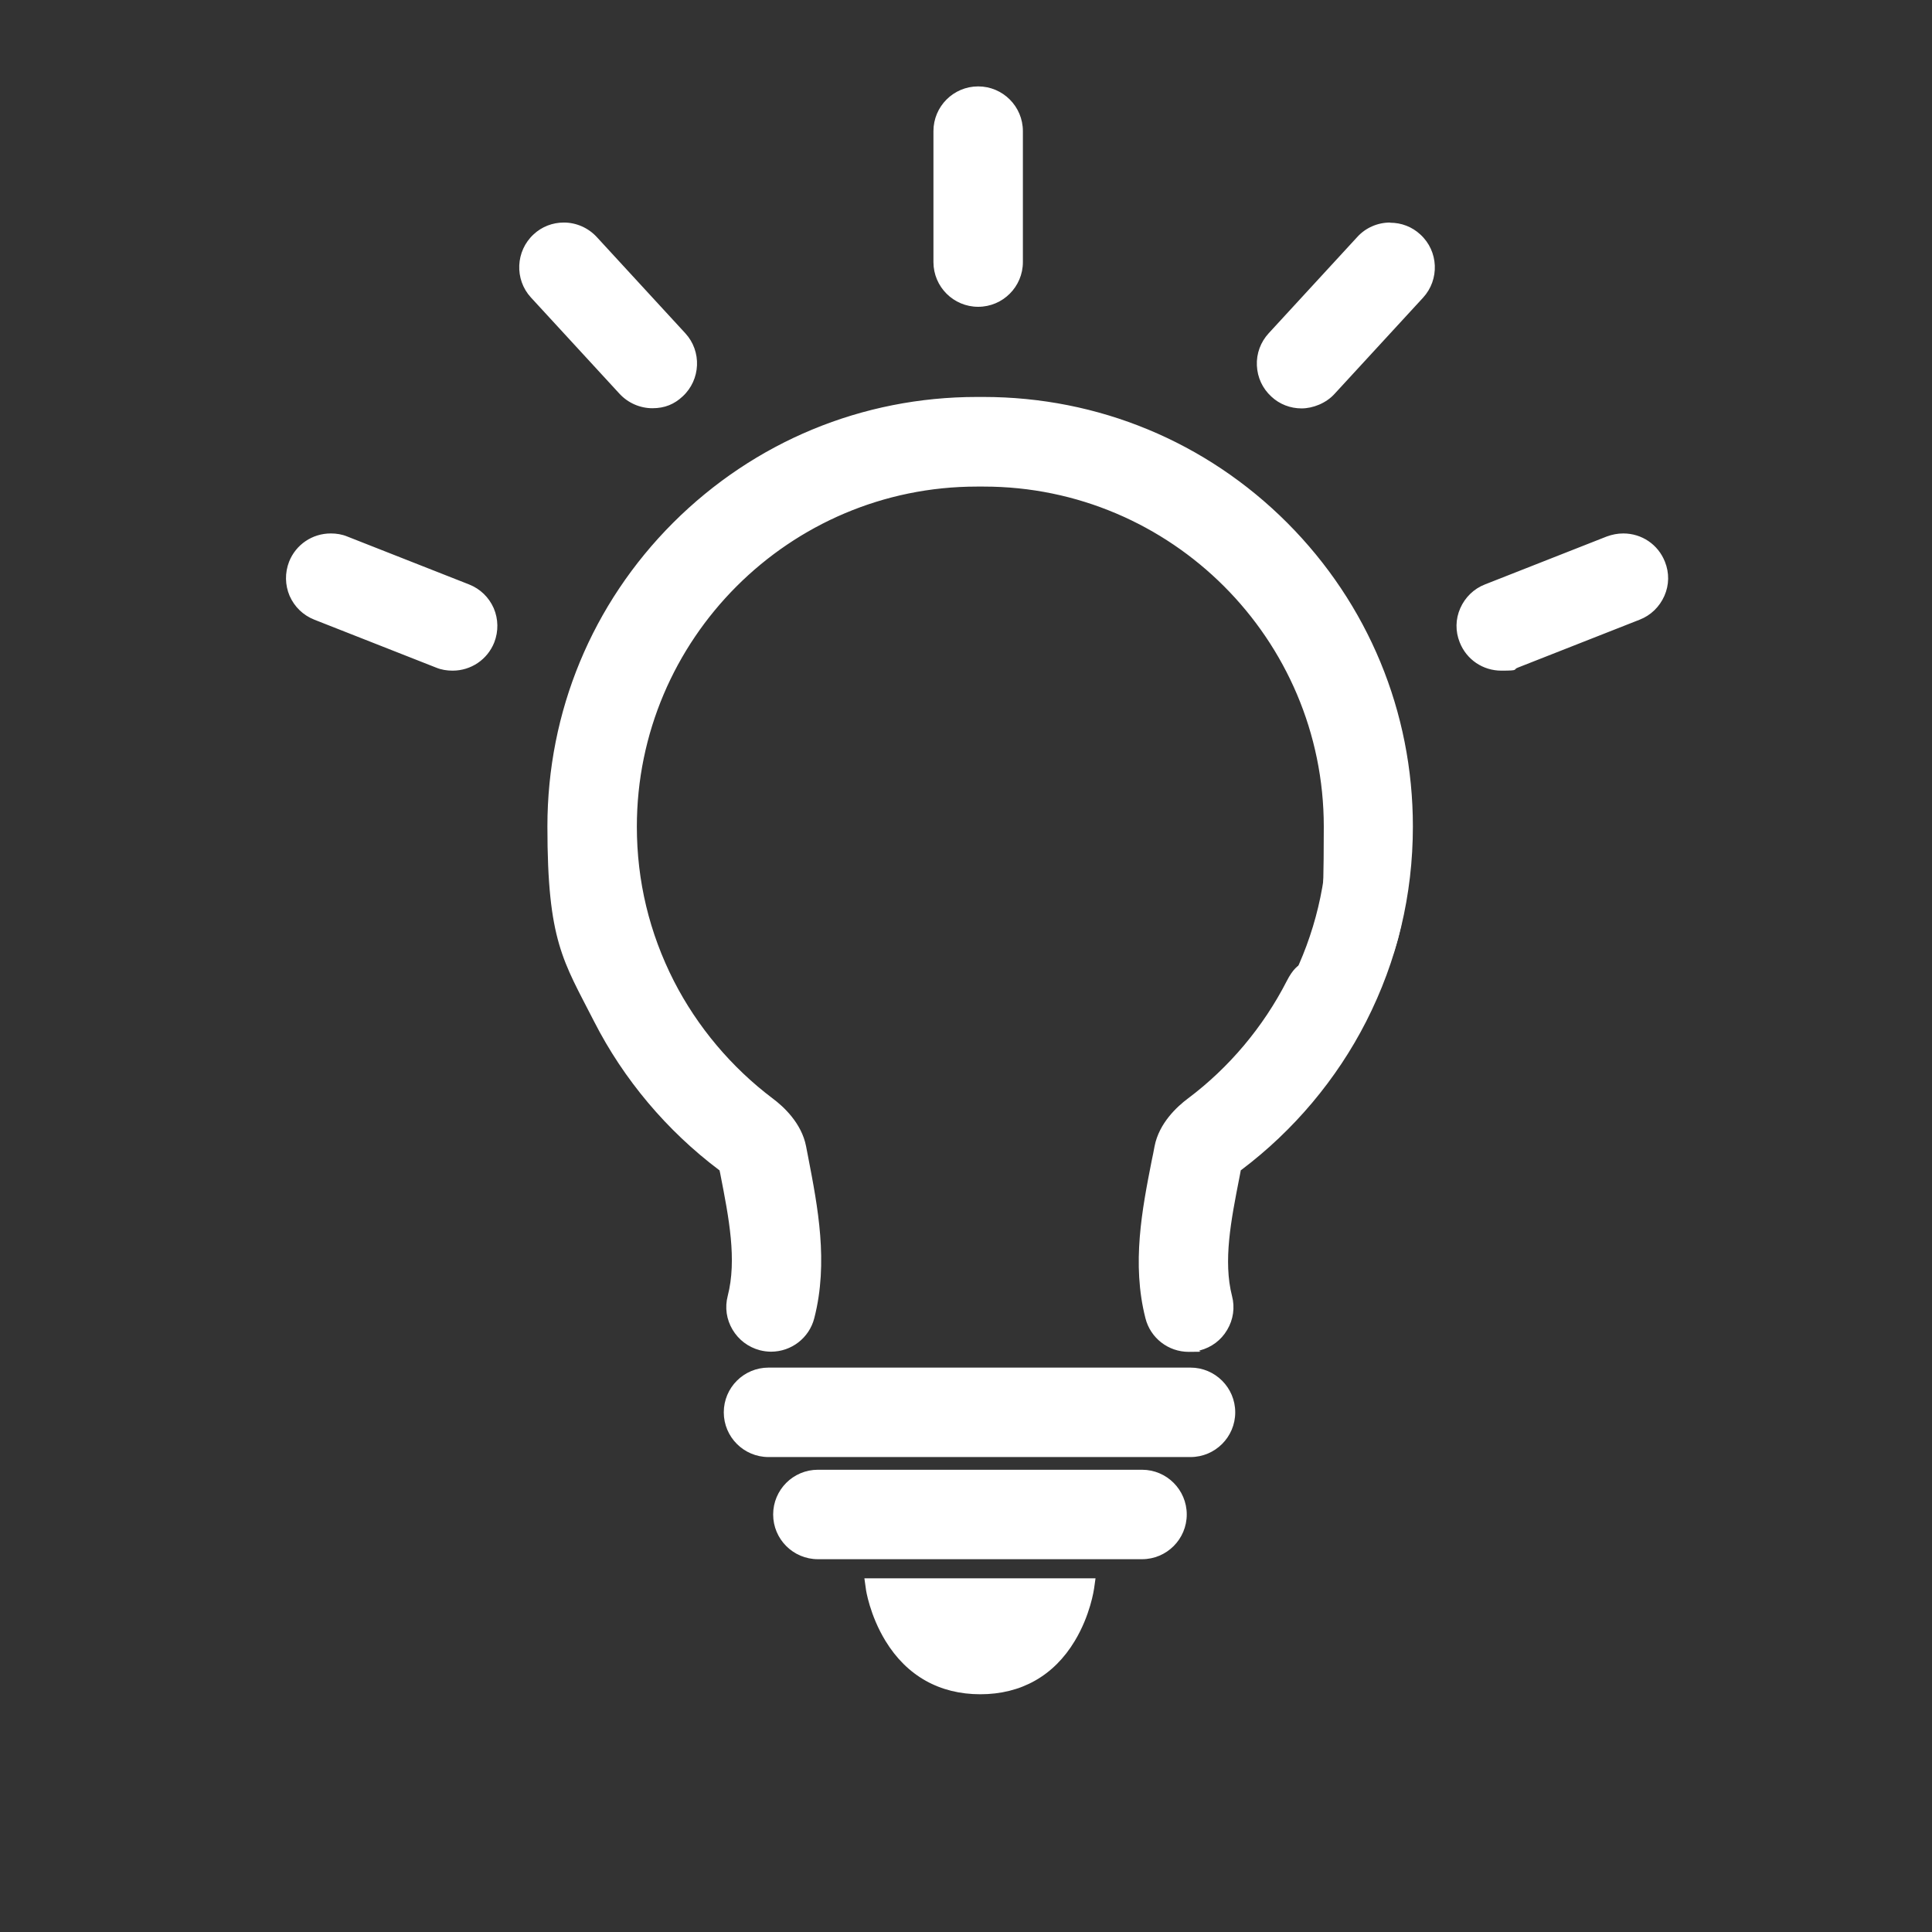
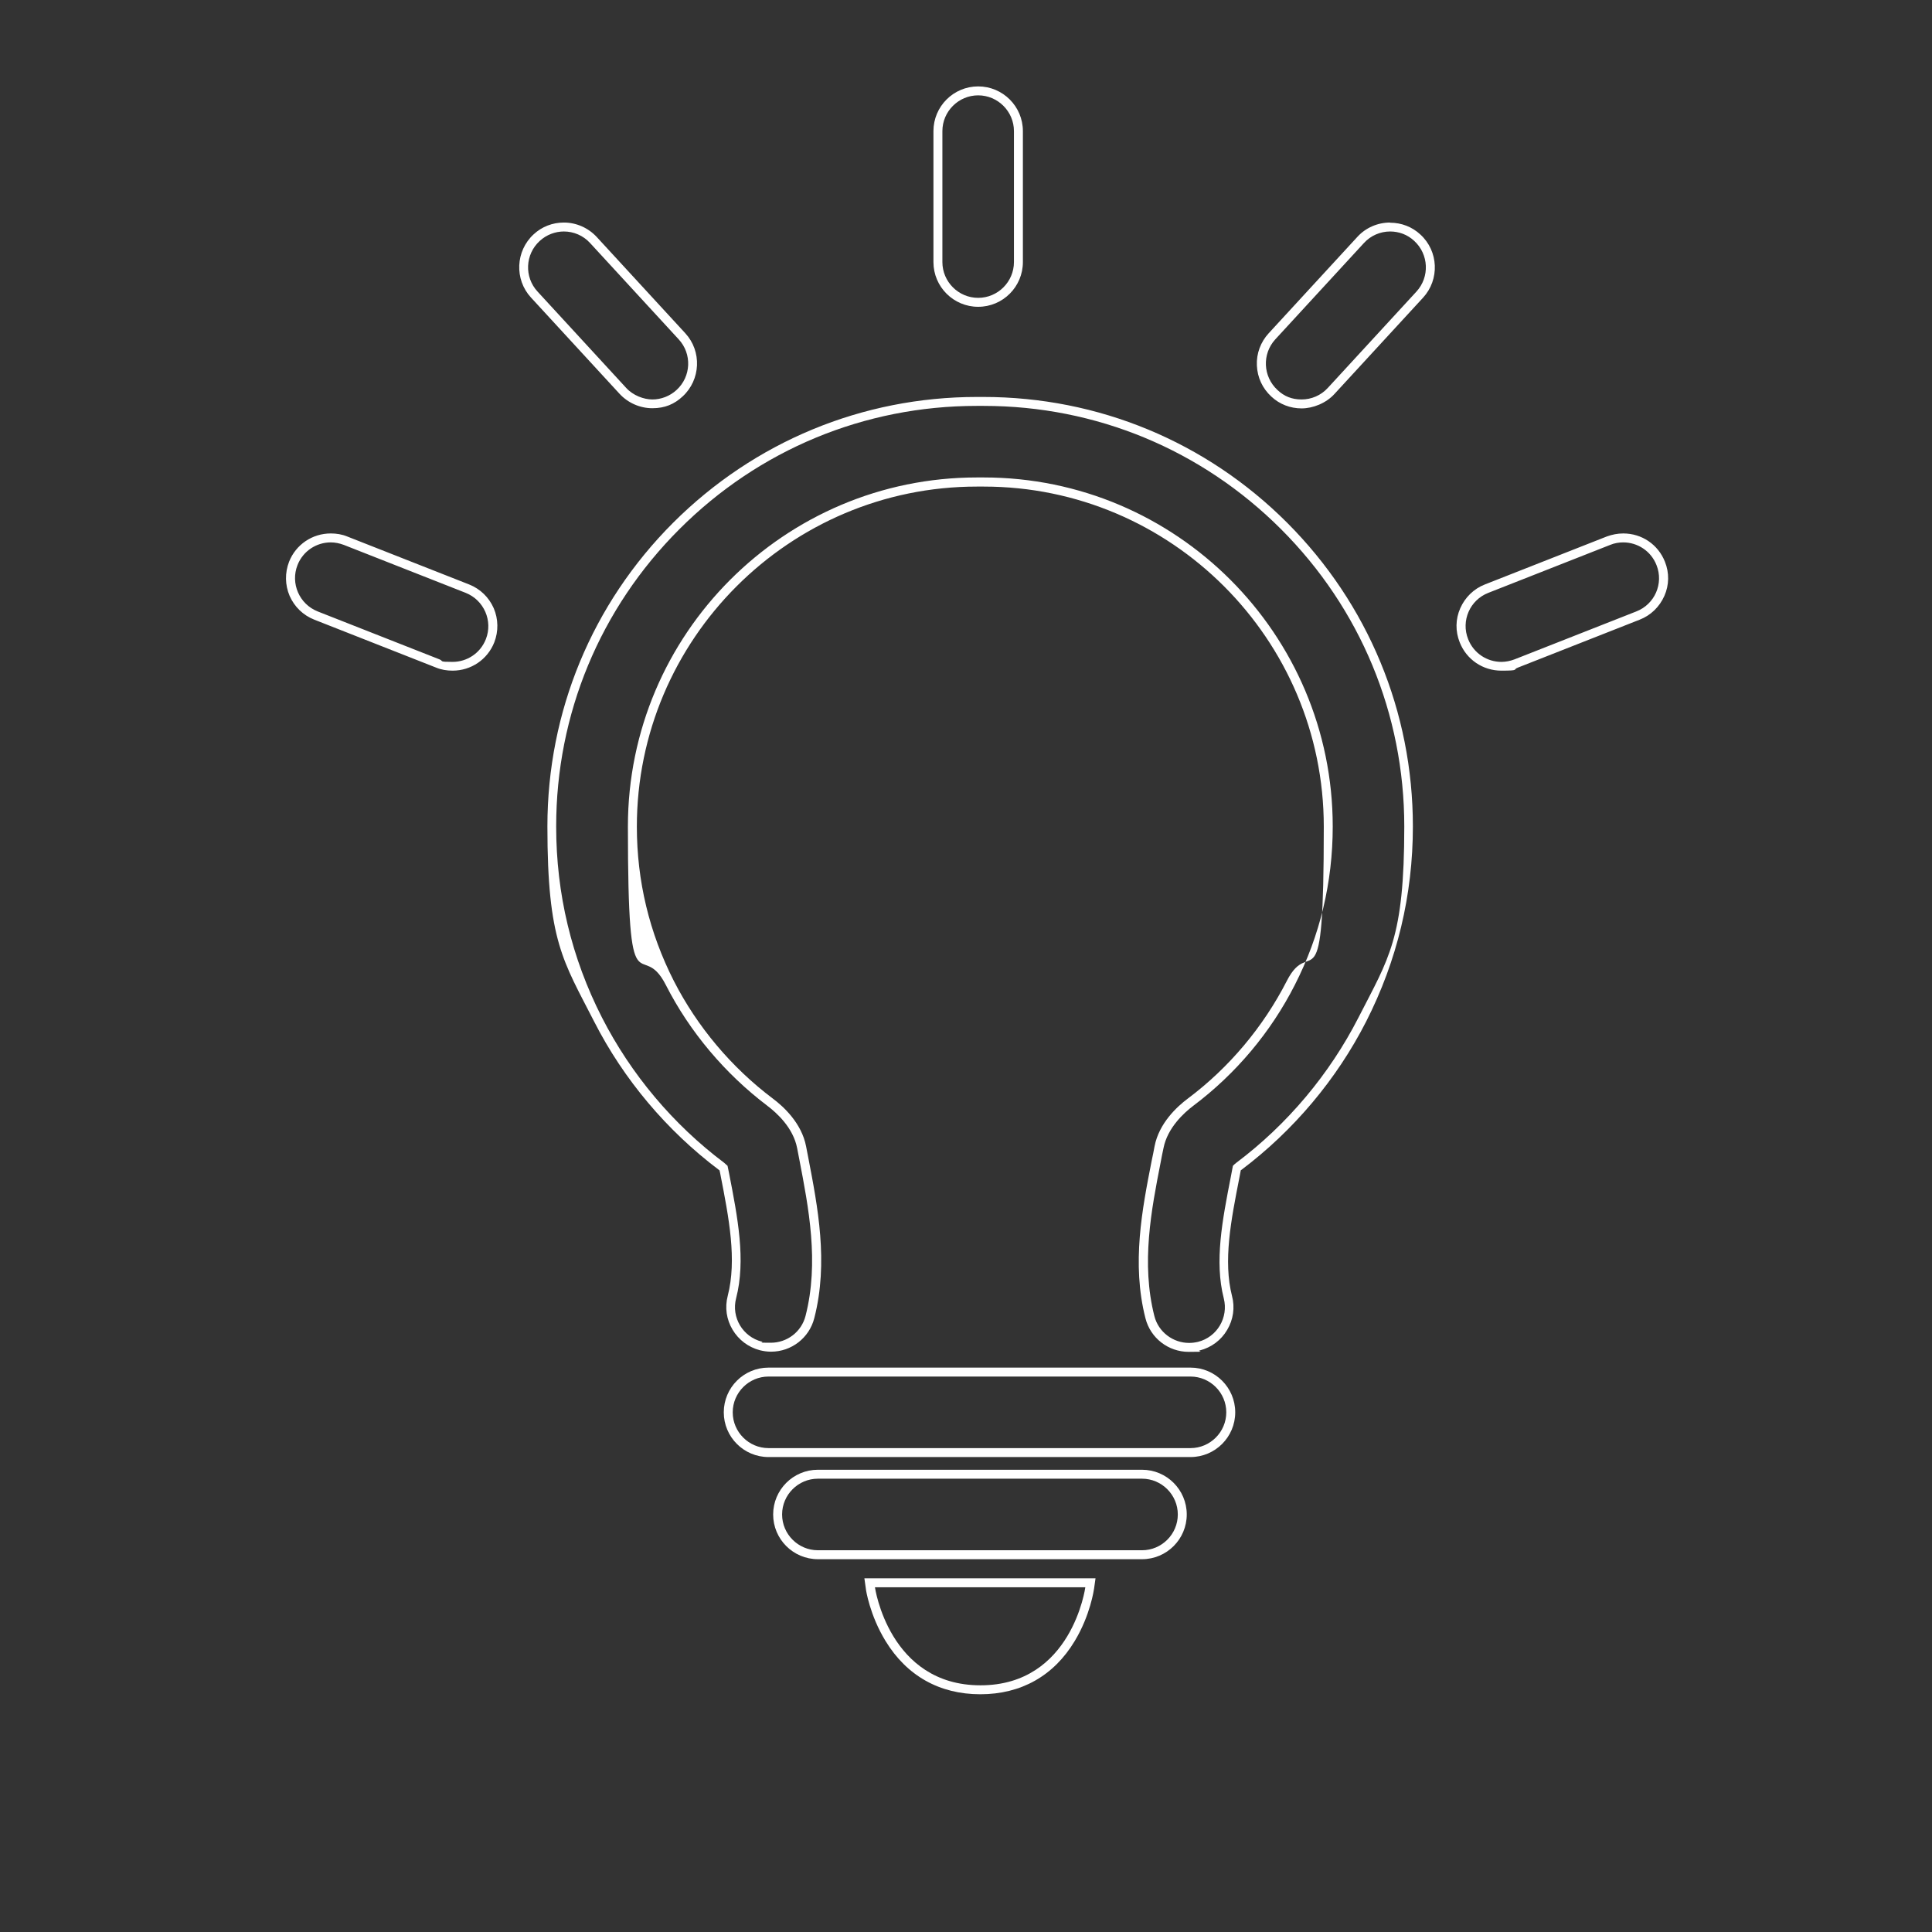
<svg xmlns="http://www.w3.org/2000/svg" id="Layer_3" version="1.1" viewBox="0 0 1080 1080">
  <rect x="0" y="0" width="1080" height="1080" fill="#333333" stroke="none" />
  <defs>
    <style>
      .st0 {
        fill: #fff;
      }
    </style>
  </defs>
-   <path class="st0" d="M548,944.6c-27.6,0-42.9-15.5-50.9-28.6-8.5-14-10.6-27.8-10.6-28.3l-.4-2.9h123.4l-.4,2.8c0,.6-2,14.4-10.4,28.3-7.9,13-23,28.6-50.7,28.6ZM457.3,869.1c-12.4,0-22.5-10.1-22.5-22.5s10.1-22.5,22.5-22.5h181.2c12.4,0,22.5,10.1,22.5,22.5s-10.1,22.5-22.5,22.5h-181.2ZM429.6,812c-12.4,0-22.5-10.1-22.5-22.5s10.1-22.5,22.5-22.5h235.9c12.4,0,22.5,10.1,22.5,22.5s-10.1,22.5-22.5,22.5h-235.9ZM430.8,753.1c-1.9,0-3.8-.2-5.6-.7-5.8-1.5-10.7-5.2-13.8-10.3-3.1-5.2-3.9-11.2-2.4-17,5.3-20.8.8-44.2-4-69l-.6-3.2c-.4-.3-.7-.6-1.1-.9-28.8-21.7-52.7-50.1-69.1-82.1-17.2-33.6-25.9-69.9-25.9-107.9,0-63.5,24.7-123.1,69.6-168,44.9-44.9,104.5-69.6,168-69.6s1.3,0,1.9,0c.6,0,1.3,0,1.9,0,63.5,0,123.1,24.7,168,69.6,44.9,44.9,69.6,104.5,69.6,168s-8.7,74.3-25.9,107.9c-16.4,32-40.2,60.4-69.1,82.1-.3.3-.7.6-1.1.9-.3,1.7-.6,3.3-1,5-4.7,24.2-9.2,47-4.1,67.2,3.1,12-4.2,24.3-16.2,27.4-1.8.5-3.7.7-5.6.7-10.3,0-19.2-7-21.8-16.9-7.7-30-1.7-60.3,3.5-87,.5-2.7,1-5.3,1.6-8,2.3-12.2,12-21,17.6-25.2,23.4-17.6,42.8-40.6,56-66.6,13.9-27.2,20.9-56.6,20.9-87.4,0-106.2-86.4-192.6-192.6-192.6s-1.3,0-1.9,0c-.6,0-1.3,0-1.9,0-106.2,0-192.6,86.4-192.6,192.6s7,60.2,20.9,87.4c13.3,26,32.6,49,56,66.6,5.6,4.2,15.3,13,17.6,25.2.4,2.1.8,4.2,1.2,6.2,5.3,27.3,11.3,58.2,3.5,88.7-2.5,10-11.5,16.9-21.8,16.9ZM839.3,372.6c-9.3,0-17.5-5.6-20.9-14.3-2.2-5.6-2.1-11.7.3-17.2s6.8-9.8,12.4-12l68.1-26.8c2.6-1,5.4-1.6,8.2-1.6,9.3,0,17.5,5.6,20.9,14.3,2.2,5.6,2.1,11.7-.3,17.2-2.4,5.5-6.8,9.8-12.4,12l-68.1,26.8c-2.6,1-5.4,1.6-8.2,1.6ZM252.9,372.6c-2.8,0-5.6-.5-8.2-1.6l-68.1-26.8c-5.6-2.2-10-6.5-12.4-12-2.4-5.5-2.5-11.6-.3-17.2,3.4-8.7,11.6-14.3,20.9-14.3s5.6.5,8.2,1.6l68.1,26.8c5.6,2.2,10,6.5,12.4,12,2.4,5.5,2.5,11.6.3,17.2-3.4,8.7-11.6,14.3-20.9,14.3ZM727.5,225.8c-5.7,0-11.1-2.1-15.2-5.9-4.4-4.1-7-9.6-7.2-15.6-.2-6,1.9-11.7,5.9-16.2l49.5-53.8c4.2-4.6,10.3-7.3,16.6-7.3s11.1,2.1,15.2,5.9c4.4,4.1,7,9.6,7.2,15.6.2,6-1.9,11.7-5.9,16.2l-49.5,53.8c-4.2,4.6-10.3,7.3-16.6,7.3ZM364.7,225.8c-6.3,0-12.3-2.6-16.6-7.3l-49.5-53.8c-8.4-9.1-7.8-23.4,1.3-31.8,4.2-3.8,9.6-5.9,15.2-5.9s12.3,2.6,16.6,7.3l49.5,53.8c4.1,4.4,6.2,10.2,5.9,16.2s-2.8,11.6-7.2,15.6c-4.2,3.8-9.6,5.9-15.2,5.9ZM546.8,168.9c-12.4,0-22.5-10.1-22.5-22.5v-73.2c0-12.4,10.1-22.5,22.5-22.5s22.5,10.1,22.5,22.5v73.2c0,12.4-10.1,22.5-22.5,22.5Z" />
  <path class="st0" d="M546.8,53.3c11,0,20,9,20,20v73.2c0,11-9,20-20,20s-20-9-20-20v-73.2c0-11,9-20,20-20M315.2,129.4c5.4,0,10.8,2.2,14.7,6.5l49.5,53.8c7.5,8.1,7,20.8-1.2,28.3-3.8,3.5-8.7,5.3-13.5,5.3s-10.8-2.2-14.7-6.5l-49.5-53.8c-7.5-8.1-7-20.8,1.2-28.3,3.8-3.5,8.7-5.3,13.5-5.3M777.1,129.4c4.8,0,9.7,1.7,13.5,5.3,8.1,7.5,8.7,20.1,1.2,28.3l-49.5,53.8c-3.9,4.3-9.3,6.5-14.7,6.5s-9.7-1.7-13.5-5.3c-8.1-7.5-8.7-20.1-1.2-28.3l49.5-53.8c3.9-4.3,9.3-6.5,14.7-6.5M549.9,226.9c62.8,0,121.8,24.5,166.2,68.9,44.4,44.4,68.9,103.4,68.9,166.2s-8.6,73.5-25.6,106.8c-16.2,31.7-39.8,59.8-68.3,81.2-.7.5-1.4,1.2-1.9,1.7-.4,1.9-.7,3.8-1.1,5.8-4.8,24.5-9.3,47.6-4,68.3,2.7,10.7-3.7,21.6-14.4,24.3-1.7.4-3.3.6-5,.6-8.9,0-17.1-6-19.4-15-7.5-29.5-1.7-59.4,3.5-85.9.5-2.7,1-5.3,1.6-8,2.2-11.3,11.4-19.7,16.7-23.7,23.7-17.8,43.3-41.1,56.7-67.5,14.1-27.6,21.2-57.4,21.2-88.6,0-107.6-87.5-195.1-195.1-195.1s-1.3,0-1.9,0c-.6,0-1.3,0-1.9,0-107.6,0-195.1,87.5-195.1,195.1s7.1,61,21.2,88.6c13.4,26.3,33.1,49.6,56.7,67.5,5.3,4,14.5,12.3,16.7,23.7.4,2.1.8,4.2,1.2,6.2,5.2,27,11.2,57.6,3.5,87.6-2.3,9-10.4,15-19.4,15s-3.3-.2-5-.6c-10.7-2.7-17.2-13.6-14.4-24.3,5.5-21.3.9-45-4-70.1-.3-1.3-.5-2.6-.8-3.9-.5-.5-1.2-1.1-1.9-1.7-28.5-21.4-52.1-49.5-68.3-81.2-17-33.3-25.6-69.2-25.6-106.8,0-62.8,24.5-121.8,68.9-166.2s103.4-68.9,166.2-68.9,1.3,0,1.9,0c.6,0,1.3,0,1.9,0M907.4,303.2c8,0,15.5,4.8,18.6,12.7,4.1,10.3-1,21.9-11.3,25.9l-68.1,26.8c-2.4.9-4.9,1.4-7.3,1.4-8,0-15.5-4.8-18.6-12.7-4.1-10.3,1-21.9,11.3-25.9l68.1-26.8c2.4-1,4.9-1.4,7.3-1.4M184.9,303.2c2.4,0,4.9.5,7.3,1.4l68.1,26.8c10.3,4.1,15.3,15.7,11.3,25.9-3.1,7.9-10.6,12.7-18.6,12.7s-4.9-.4-7.3-1.4l-68.1-26.8c-10.3-4.1-15.3-15.7-11.3-25.9,3.1-7.9,10.6-12.7,18.6-12.7M665.5,769.5c11,0,20,9,20,20s-9,20-20,20h-235.9c-11,0-20-9-20-20s9-20,20-20h235.9M638.4,826.6c11,0,20,9,20,20s-9,20-20,20h-181.2c-11,0-20-9-20-20s9-20,20-20h181.2M606.7,887.3s-7.4,54.8-58.6,54.8-59-54.8-59-54.8h117.7M546.8,48.3c-13.8,0-25,11.2-25,25v73.2c0,13.8,11.2,25,25,25s25-11.2,25-25v-73.2c0-13.8-11.2-25-25-25h0ZM315.2,124.4c-6.3,0-12.3,2.3-16.9,6.6-10.1,9.3-10.8,25.2-1.5,35.3l49.5,53.8c4.7,5.1,11.4,8.1,18.4,8.1s12.3-2.3,16.9-6.6c10.1-9.3,10.8-25.2,1.5-35.3l-49.5-53.8c-4.7-5.1-11.4-8.1-18.4-8.1h0ZM777.1,124.4c-7,0-13.7,2.9-18.4,8.1l-49.5,53.8c-4.5,4.9-6.9,11.3-6.6,18,.3,6.7,3.1,12.8,8.1,17.4,4.6,4.3,10.6,6.6,16.9,6.6s13.7-2.9,18.4-8.1l49.5-53.8c9.3-10.1,8.7-26-1.5-35.3-4.6-4.3-10.6-6.6-16.9-6.6h0ZM549.9,221.9c-.6,0-1.3,0-1.9,0-.6,0-1.3,0-1.9,0-64.1,0-124.4,25-169.8,70.3-45.3,45.3-70.3,105.6-70.3,169.8s8.8,75.1,26.1,109c16.5,32.4,40.7,61.1,69.8,83,0,0,.2.1.3.2l.3,1.3.2,1c4.8,24.5,9.3,47.7,4.1,67.9-1.7,6.5-.7,13.2,2.7,18.9,3.4,5.7,8.8,9.8,15.3,11.5,2,.5,4.1.8,6.2.8,11.4,0,21.4-7.7,24.2-18.8,8-31.1,1.9-62.3-3.4-89.8-.4-2.1-.8-4.2-1.2-6.2-2.5-13-12.7-22.3-18.6-26.7-23.1-17.4-42.2-40.1-55.3-65.7-13.7-26.9-20.7-55.9-20.7-86.3,0-104.8,85.3-190.1,190.1-190.1s1.3,0,1.9,0c.6,0,1.3,0,1.9,0,104.8,0,190.1,85.3,190.1,190.1s-7,59.4-20.7,86.3c-13.1,25.6-32.2,48.4-55.3,65.7-5.9,4.4-16.1,13.7-18.6,26.7-.5,2.7-1,5.3-1.6,8-5.3,27-11.3,57.5-3.5,88.1,2.8,11.1,12.8,18.8,24.2,18.8s4.2-.3,6.2-.8c6.5-1.7,11.9-5.7,15.3-11.5,3.4-5.7,4.4-12.5,2.7-18.9-5-19.6-.6-42.2,4.1-66.1.3-1.4.5-2.8.8-4.2,0,0,.2-.2.3-.2,29.1-21.9,53.3-50.6,69.8-83,17.3-34,26.1-70.7,26.1-109,0-64.1-25-124.4-70.3-169.8-45.3-45.3-105.6-70.3-169.8-70.3h0ZM907.4,298.2c-3.1,0-6.2.6-9.2,1.7l-68.1,26.8c-6.2,2.4-11.1,7.2-13.8,13.3-2.7,6.1-2.8,12.9-.3,19.1,3.8,9.6,12.9,15.8,23.3,15.8s6.2-.6,9.2-1.7l68.1-26.8c6.2-2.4,11.1-7.2,13.8-13.3,2.7-6.1,2.8-12.9.3-19.1-3.8-9.6-12.9-15.8-23.3-15.8h0ZM184.9,298.2c-10.3,0-19.5,6.2-23.3,15.8-2.4,6.2-2.3,13,.3,19.1,2.7,6.1,7.5,10.8,13.8,13.3l68.1,26.8c2.9,1.2,6,1.7,9.2,1.7,10.3,0,19.5-6.2,23.3-15.8,2.4-6.2,2.3-13-.3-19.1-2.7-6.1-7.5-10.8-13.8-13.3l-68.1-26.8c-2.9-1.2-6-1.7-9.2-1.7h0ZM665.5,764.5h-235.9c-13.8,0-25,11.2-25,25s11.2,25,25,25h235.9c13.8,0,25-11.2,25-25s-11.2-25-25-25h0ZM638.4,821.6h-181.2c-13.8,0-25,11.2-25,25s11.2,25,25,25h181.2c13.8,0,25-11.2,25-25s-11.2-25-25-25h0ZM612.4,882.3h-129.2l.8,5.7c0,.6,2.2,14.9,11,29.3,11.9,19.5,30.2,29.8,53,29.8s41.1-10.3,52.8-29.8c8.7-14.4,10.7-28.7,10.8-29.3l.8-5.7h0Z" />
</svg>